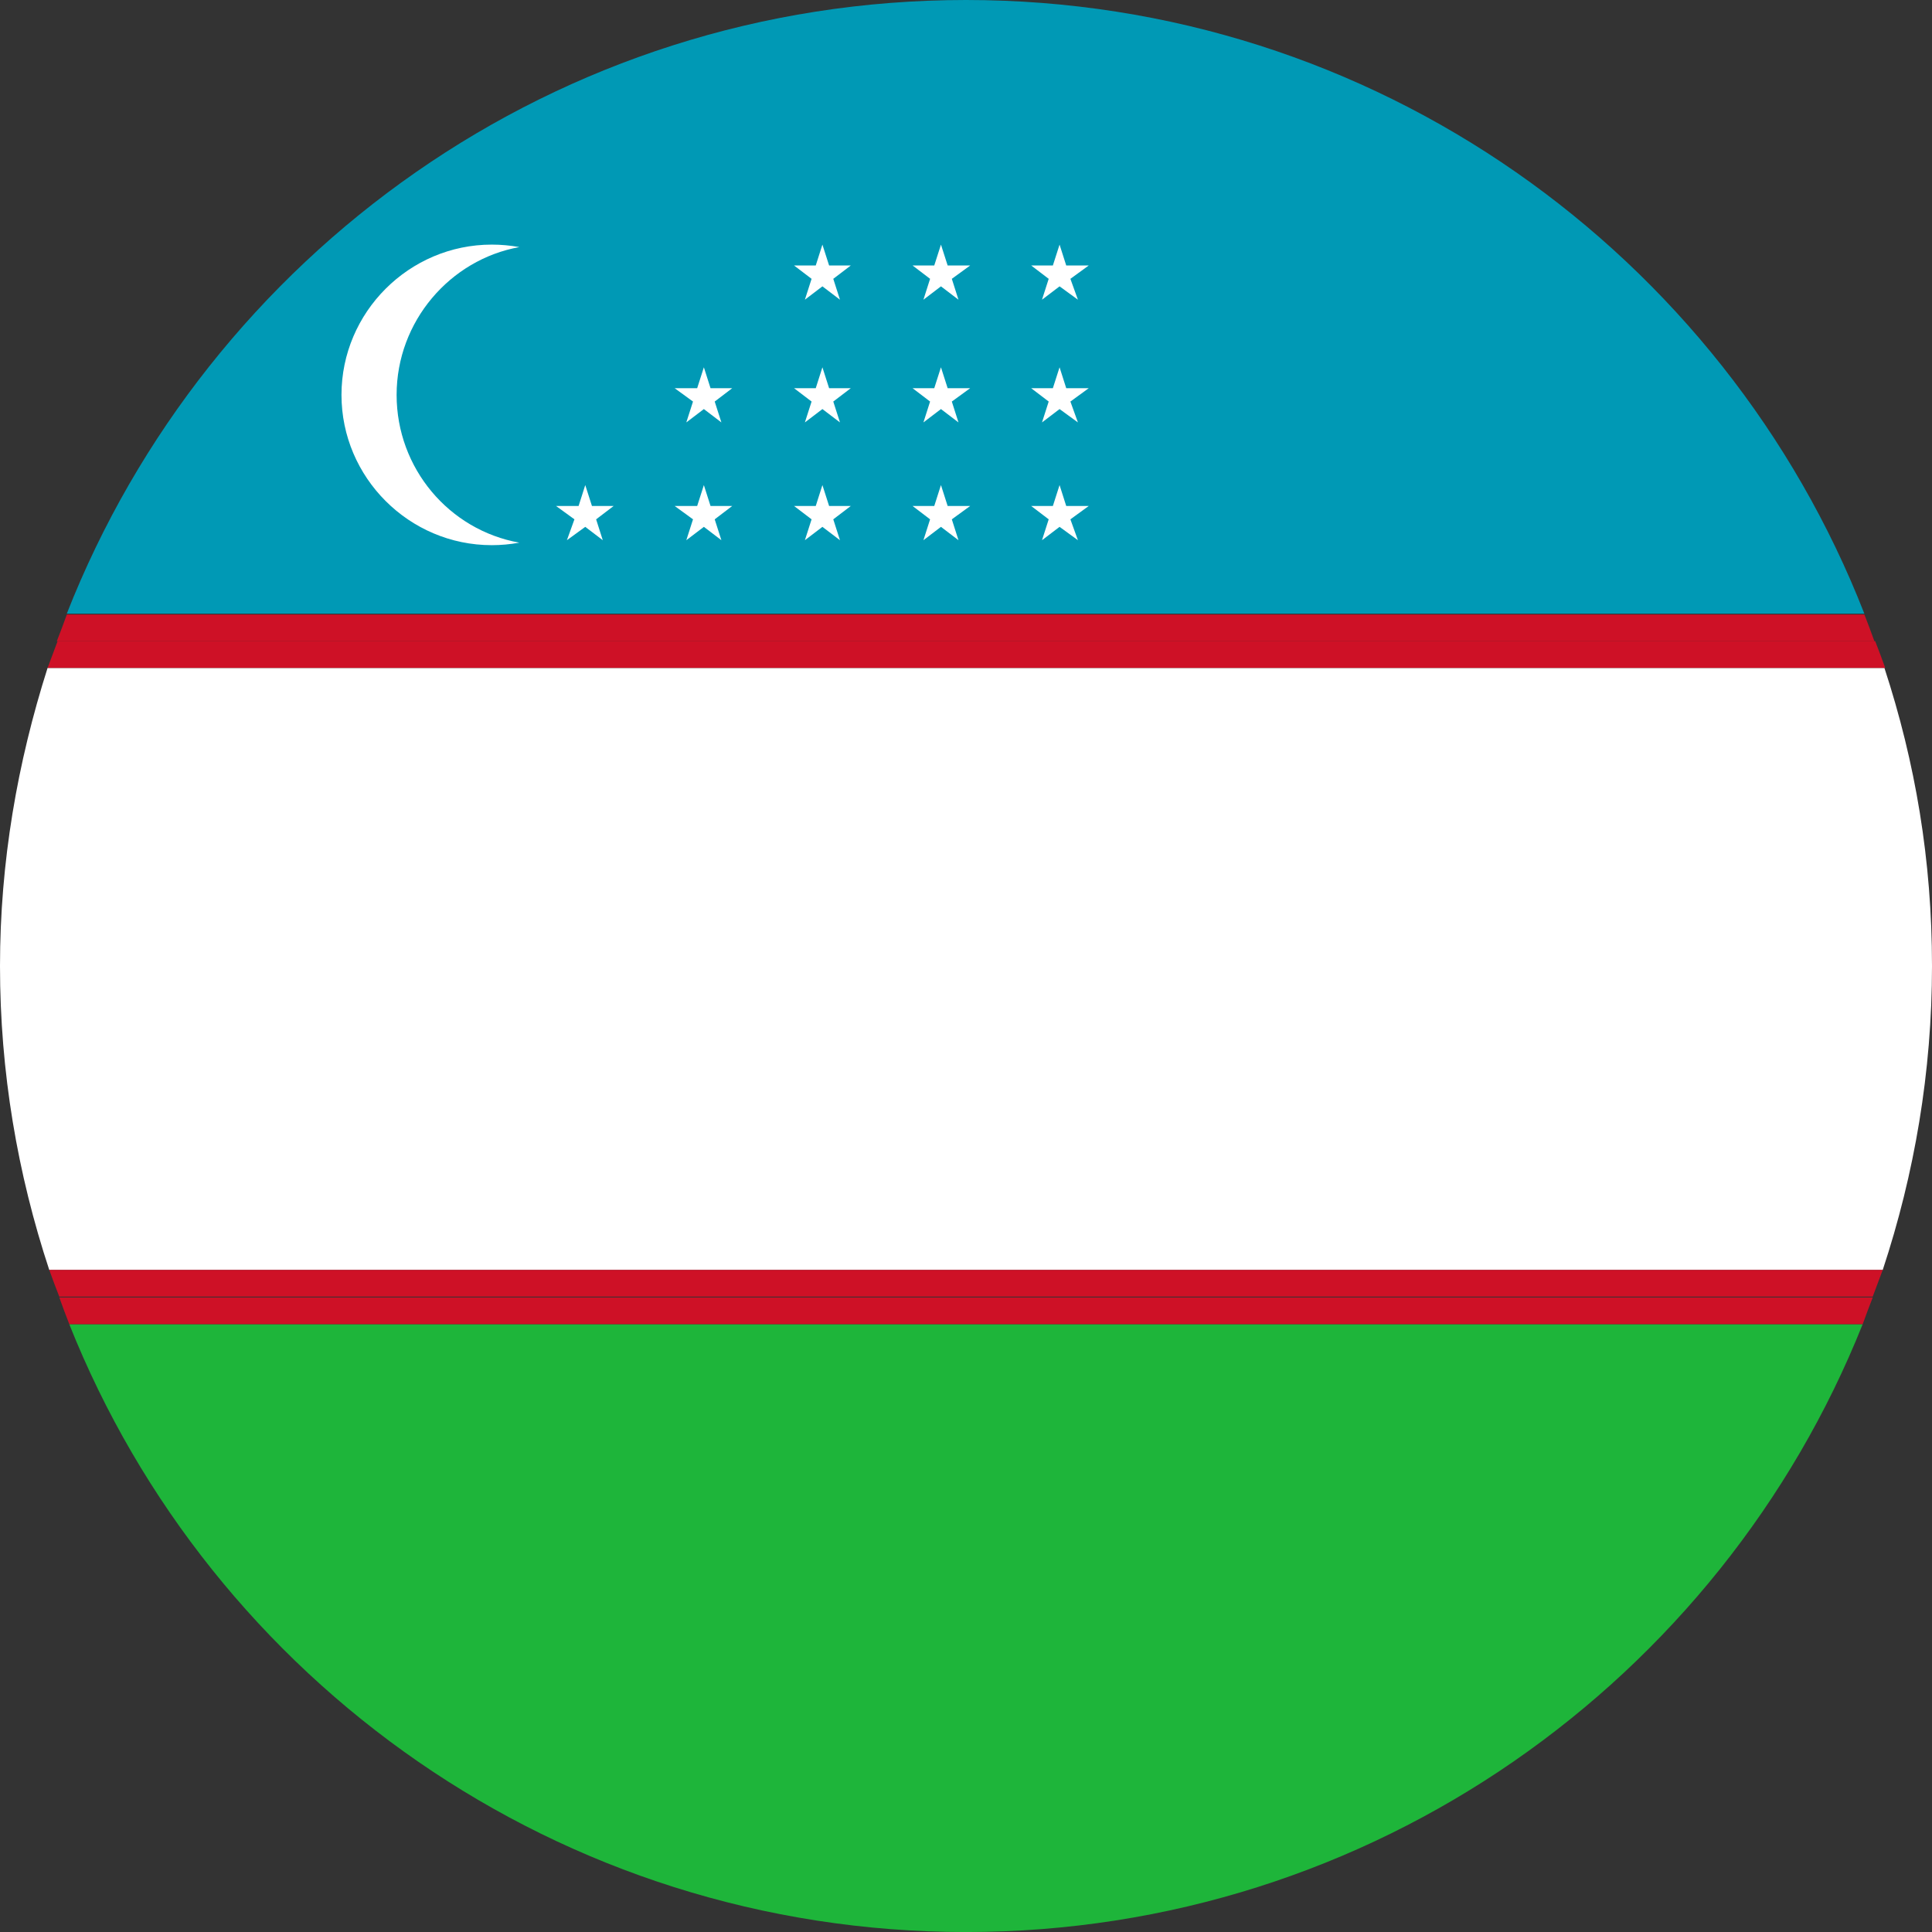
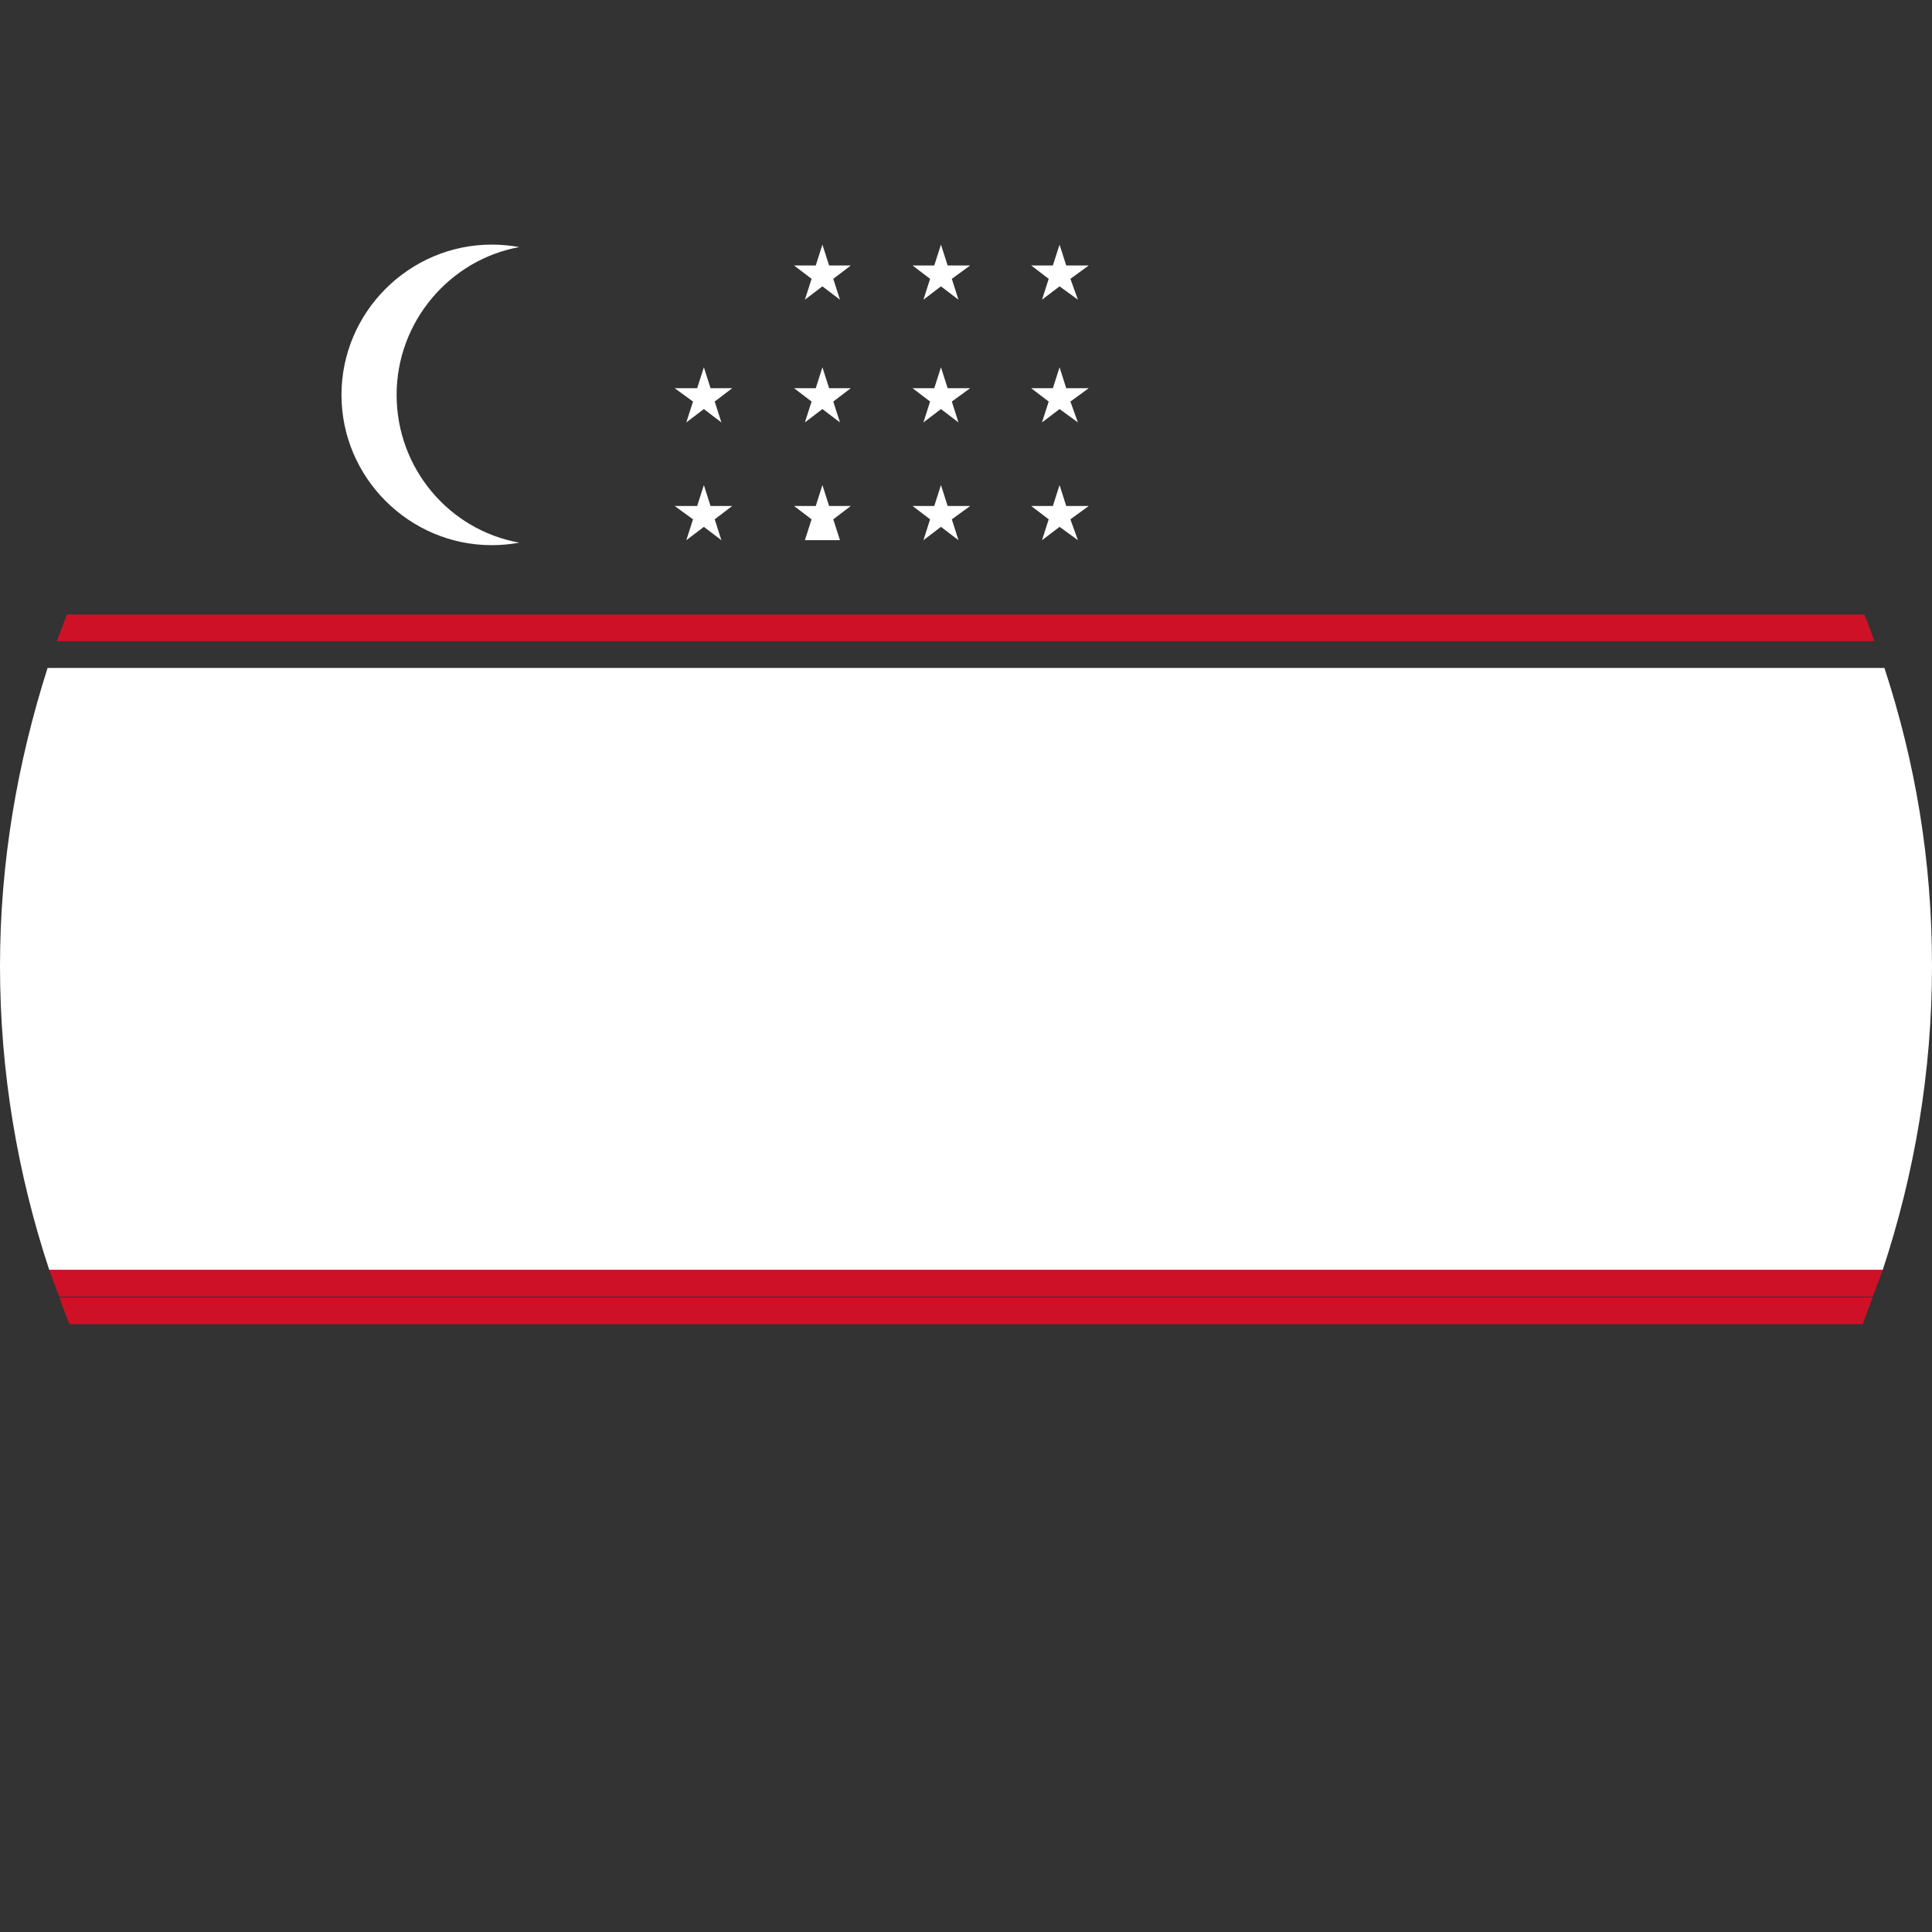
<svg xmlns="http://www.w3.org/2000/svg" width="56" height="56" viewBox="0 0 56 56" fill="none">
  <rect x="0" y="0" width="56" height="56" fill="#333333" stroke="none" />
  <g clip-path="url(#clip0_164_54319)">
    <path d="M0 28.001C0 31.074 0.508 34.027 1.428 36.81H54.572C55.492 34.027 56 31.074 56 28.001C56 24.927 55.516 22.096 54.621 19.361H1.379C0.508 22.096 0 24.976 0 28.001Z" fill="white" />
-     <path d="M28 0C16.141 0 6.025 7.381 1.936 17.787H54.039C49.974 7.381 39.858 0 28 0Z" fill="#0099B5" />
-     <path d="M27.999 56.001C39.785 56.001 49.876 48.692 53.99 38.383H2.008C6.122 48.716 16.213 56.001 27.999 56.001Z" fill="#1EB53A" />
-     <path d="M1.379 19.36H54.644C54.547 19.094 54.451 18.828 54.354 18.586H1.669C1.573 18.852 1.476 19.094 1.379 19.36Z" fill="#CE1126" />
    <path d="M54.331 18.587C54.234 18.321 54.137 18.055 54.041 17.812H1.937C1.84 18.079 1.743 18.345 1.646 18.587H54.331Z" fill="#CE1126" />
    <path d="M1.718 37.583H54.282C54.379 37.317 54.475 37.075 54.572 36.809H1.428C1.525 37.075 1.621 37.341 1.718 37.583Z" fill="#CE1126" />
    <path d="M2.009 38.382H53.992C54.089 38.116 54.185 37.849 54.282 37.607H1.719C1.816 37.874 1.912 38.14 2.009 38.382Z" fill="#CE1126" />
    <path d="M11.496 11.446C11.496 9.316 13.044 7.525 15.053 7.162C14.787 7.114 14.521 7.09 14.255 7.09C11.859 7.09 9.898 9.05 9.898 11.446C9.898 13.842 11.859 15.802 14.255 15.802C14.521 15.802 14.787 15.778 15.053 15.729C13.02 15.366 11.496 13.576 11.496 11.446Z" fill="white" />
    <path d="M30.712 14.06L30.905 14.666H31.558L31.026 15.053L31.244 15.658L30.712 15.271L30.203 15.658L30.397 15.053L29.889 14.666H30.518L30.712 14.06Z" fill="white" />
    <path d="M27.274 14.06L27.468 14.666H28.121L27.589 15.053L27.782 15.658L27.274 15.271L26.766 15.658L26.959 15.053L26.451 14.666H27.08L27.274 14.06Z" fill="white" />
-     <path d="M23.838 14.06L24.032 14.666H24.661L24.153 15.053L24.347 15.658L23.838 15.271L23.33 15.658L23.524 15.053L23.016 14.666H23.645L23.838 14.06Z" fill="white" />
+     <path d="M23.838 14.06L24.032 14.666H24.661L24.153 15.053L24.347 15.658L23.33 15.658L23.524 15.053L23.016 14.666H23.645L23.838 14.06Z" fill="white" />
    <path d="M20.402 14.06L20.595 14.666H21.224L20.716 15.053L20.91 15.658L20.402 15.271L19.893 15.658L20.087 15.053L19.555 14.666H20.208L20.402 14.06Z" fill="white" />
-     <path d="M16.964 14.06L17.158 14.666H17.787L17.279 15.053L17.472 15.658L16.964 15.271L16.432 15.658L16.65 15.053L16.117 14.666H16.771L16.964 14.06Z" fill="white" />
    <path d="M30.712 10.646L30.905 11.252H31.558L31.026 11.639L31.244 12.244L30.712 11.857L30.203 12.244L30.397 11.639L29.889 11.252H30.518L30.712 10.646Z" fill="white" />
    <path d="M27.274 10.646L27.468 11.252H28.121L27.589 11.639L27.782 12.244L27.274 11.857L26.766 12.244L26.959 11.639L26.451 11.252H27.08L27.274 10.646Z" fill="white" />
    <path d="M23.838 10.646L24.032 11.252H24.661L24.153 11.639L24.347 12.244L23.838 11.857L23.33 12.244L23.524 11.639L23.016 11.252H23.645L23.838 10.646Z" fill="white" />
    <path d="M20.402 10.646L20.595 11.252H21.224L20.716 11.639L20.91 12.244L20.402 11.857L19.893 12.244L20.087 11.639L19.555 11.252H20.208L20.402 10.646Z" fill="white" />
    <path d="M30.712 7.09L30.905 7.695H31.558L31.026 8.082L31.244 8.687L30.712 8.3L30.203 8.687L30.397 8.082L29.889 7.695H30.518L30.712 7.09Z" fill="white" />
    <path d="M27.274 7.09L27.468 7.695H28.121L27.589 8.082L27.782 8.687L27.274 8.3L26.766 8.687L26.959 8.082L26.451 7.695H27.08L27.274 7.09Z" fill="white" />
    <path d="M23.838 7.09L24.032 7.695H24.661L24.153 8.082L24.347 8.687L23.838 8.3L23.33 8.687L23.524 8.082L23.016 7.695H23.645L23.838 7.09Z" fill="white" />
  </g>
  <defs>
    <clipPath id="clip0_164_54319">
      <rect width="56" height="56" fill="white" />
    </clipPath>
  </defs>
</svg>